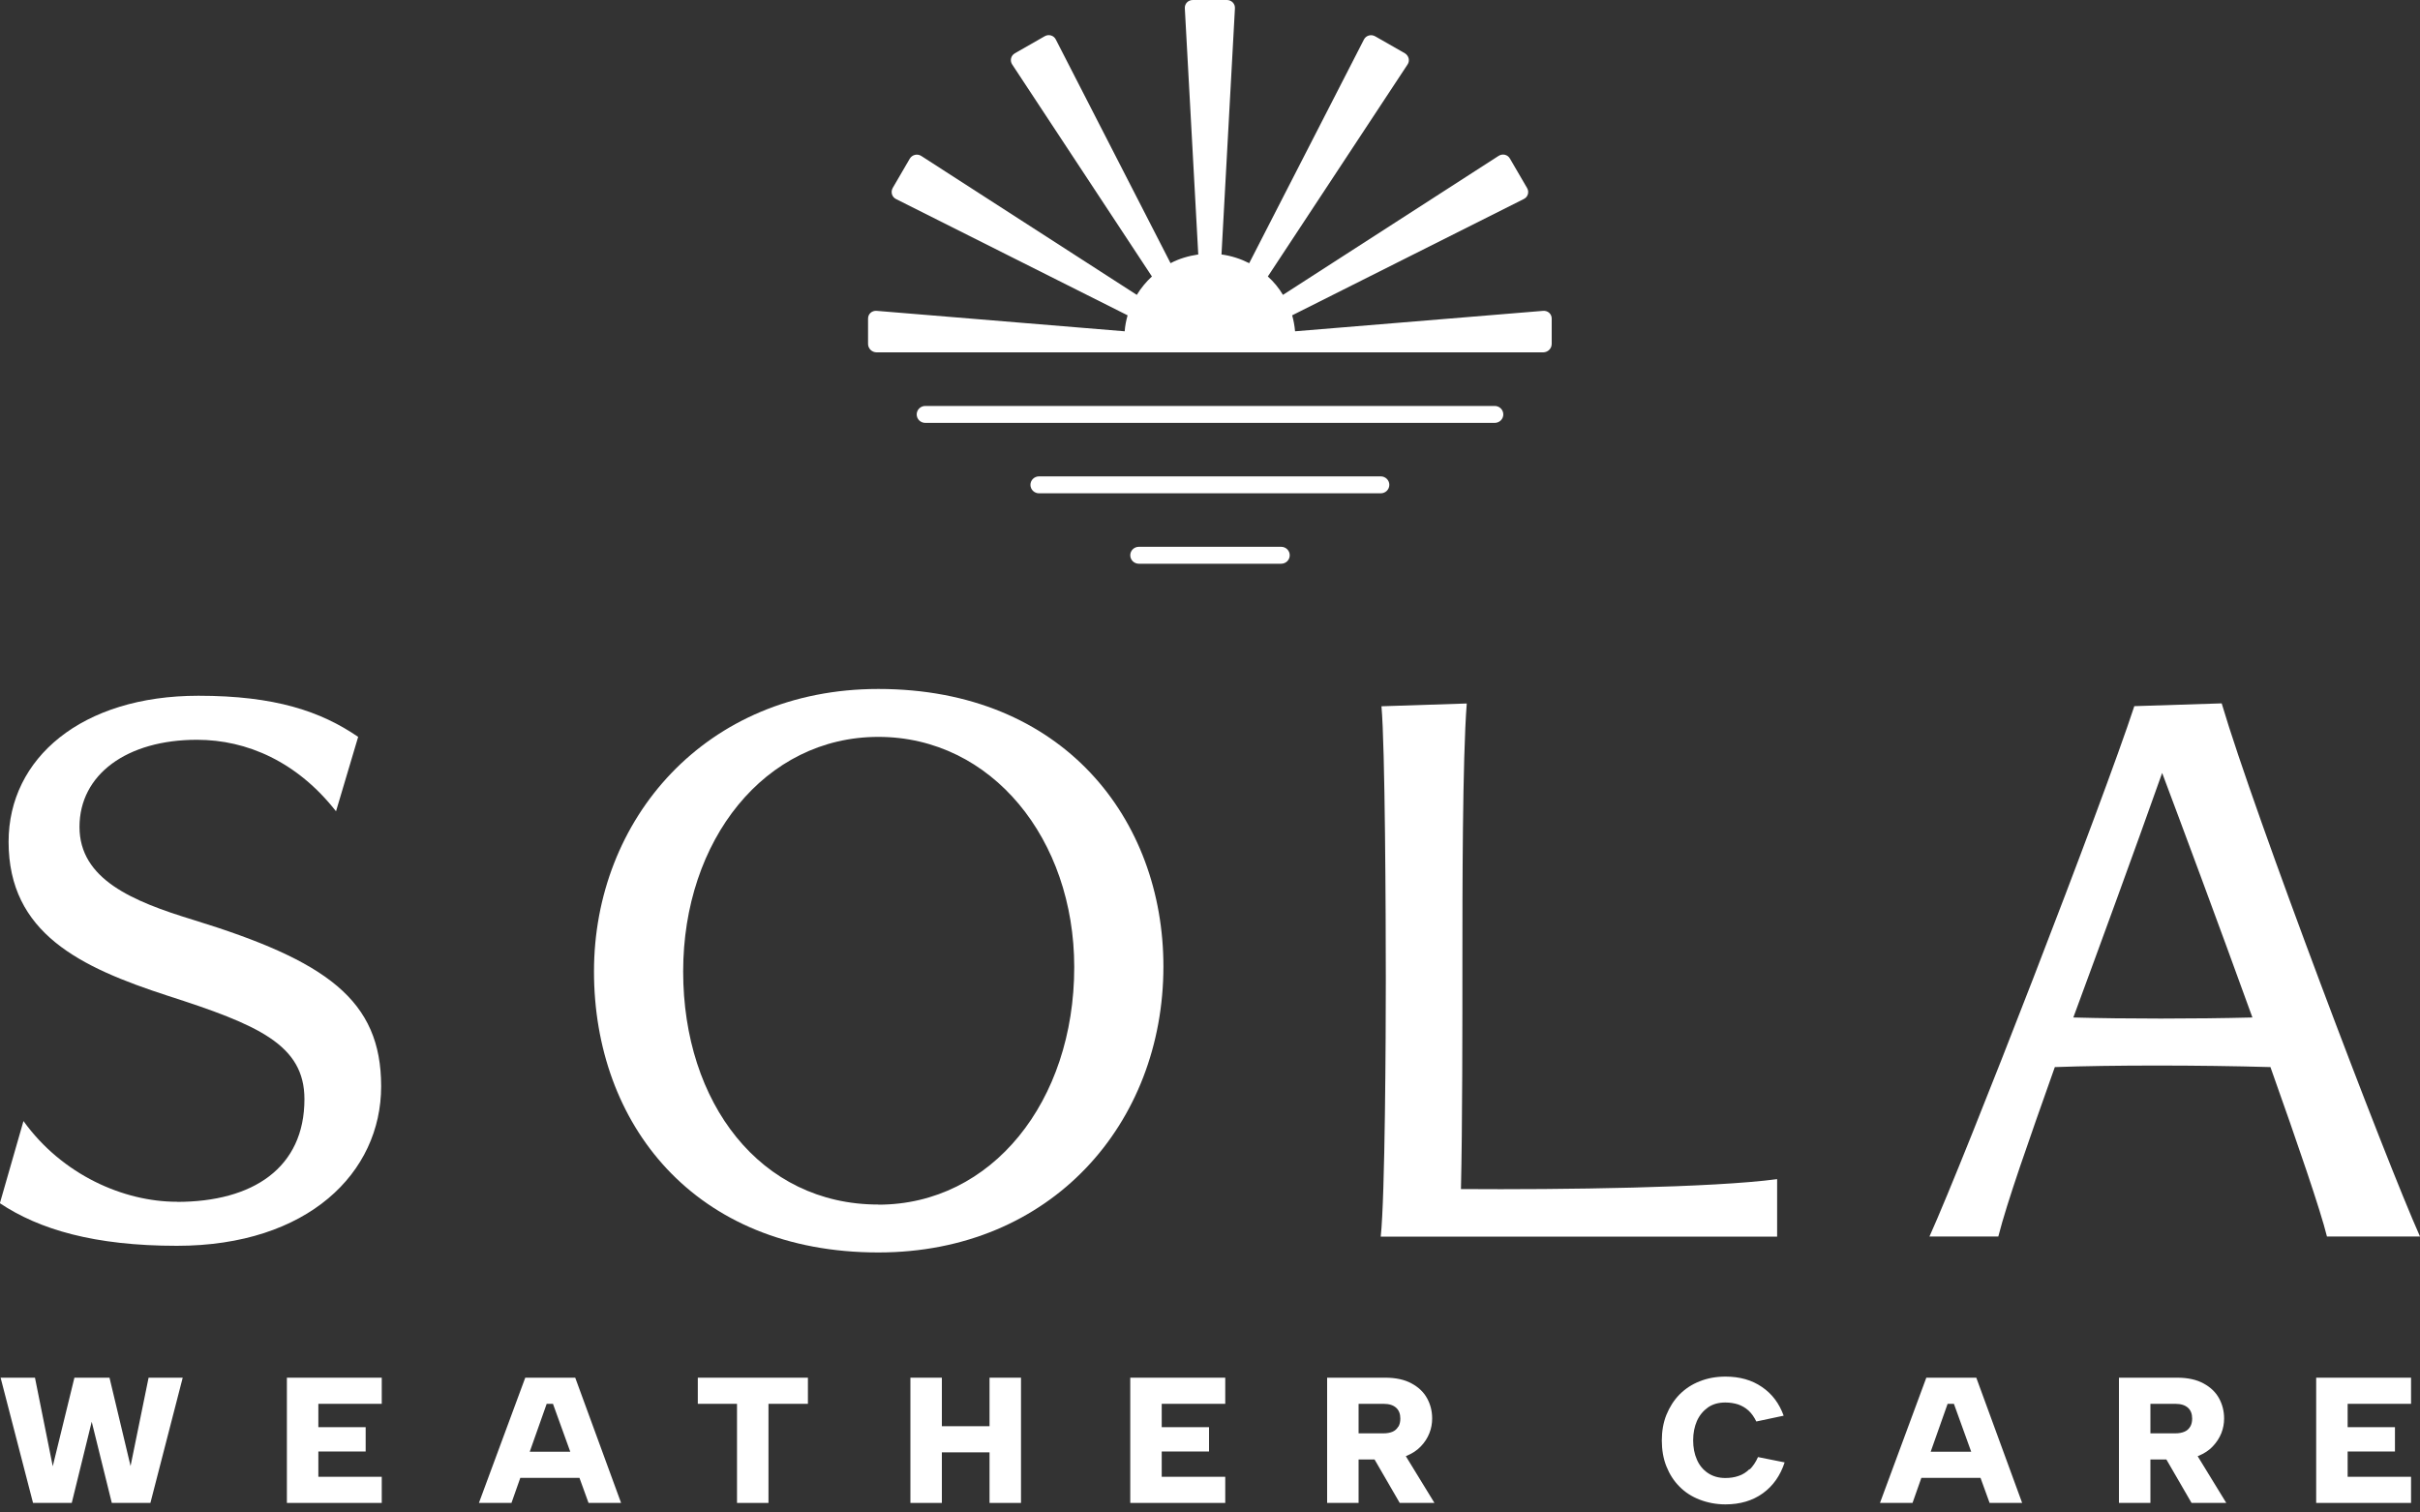
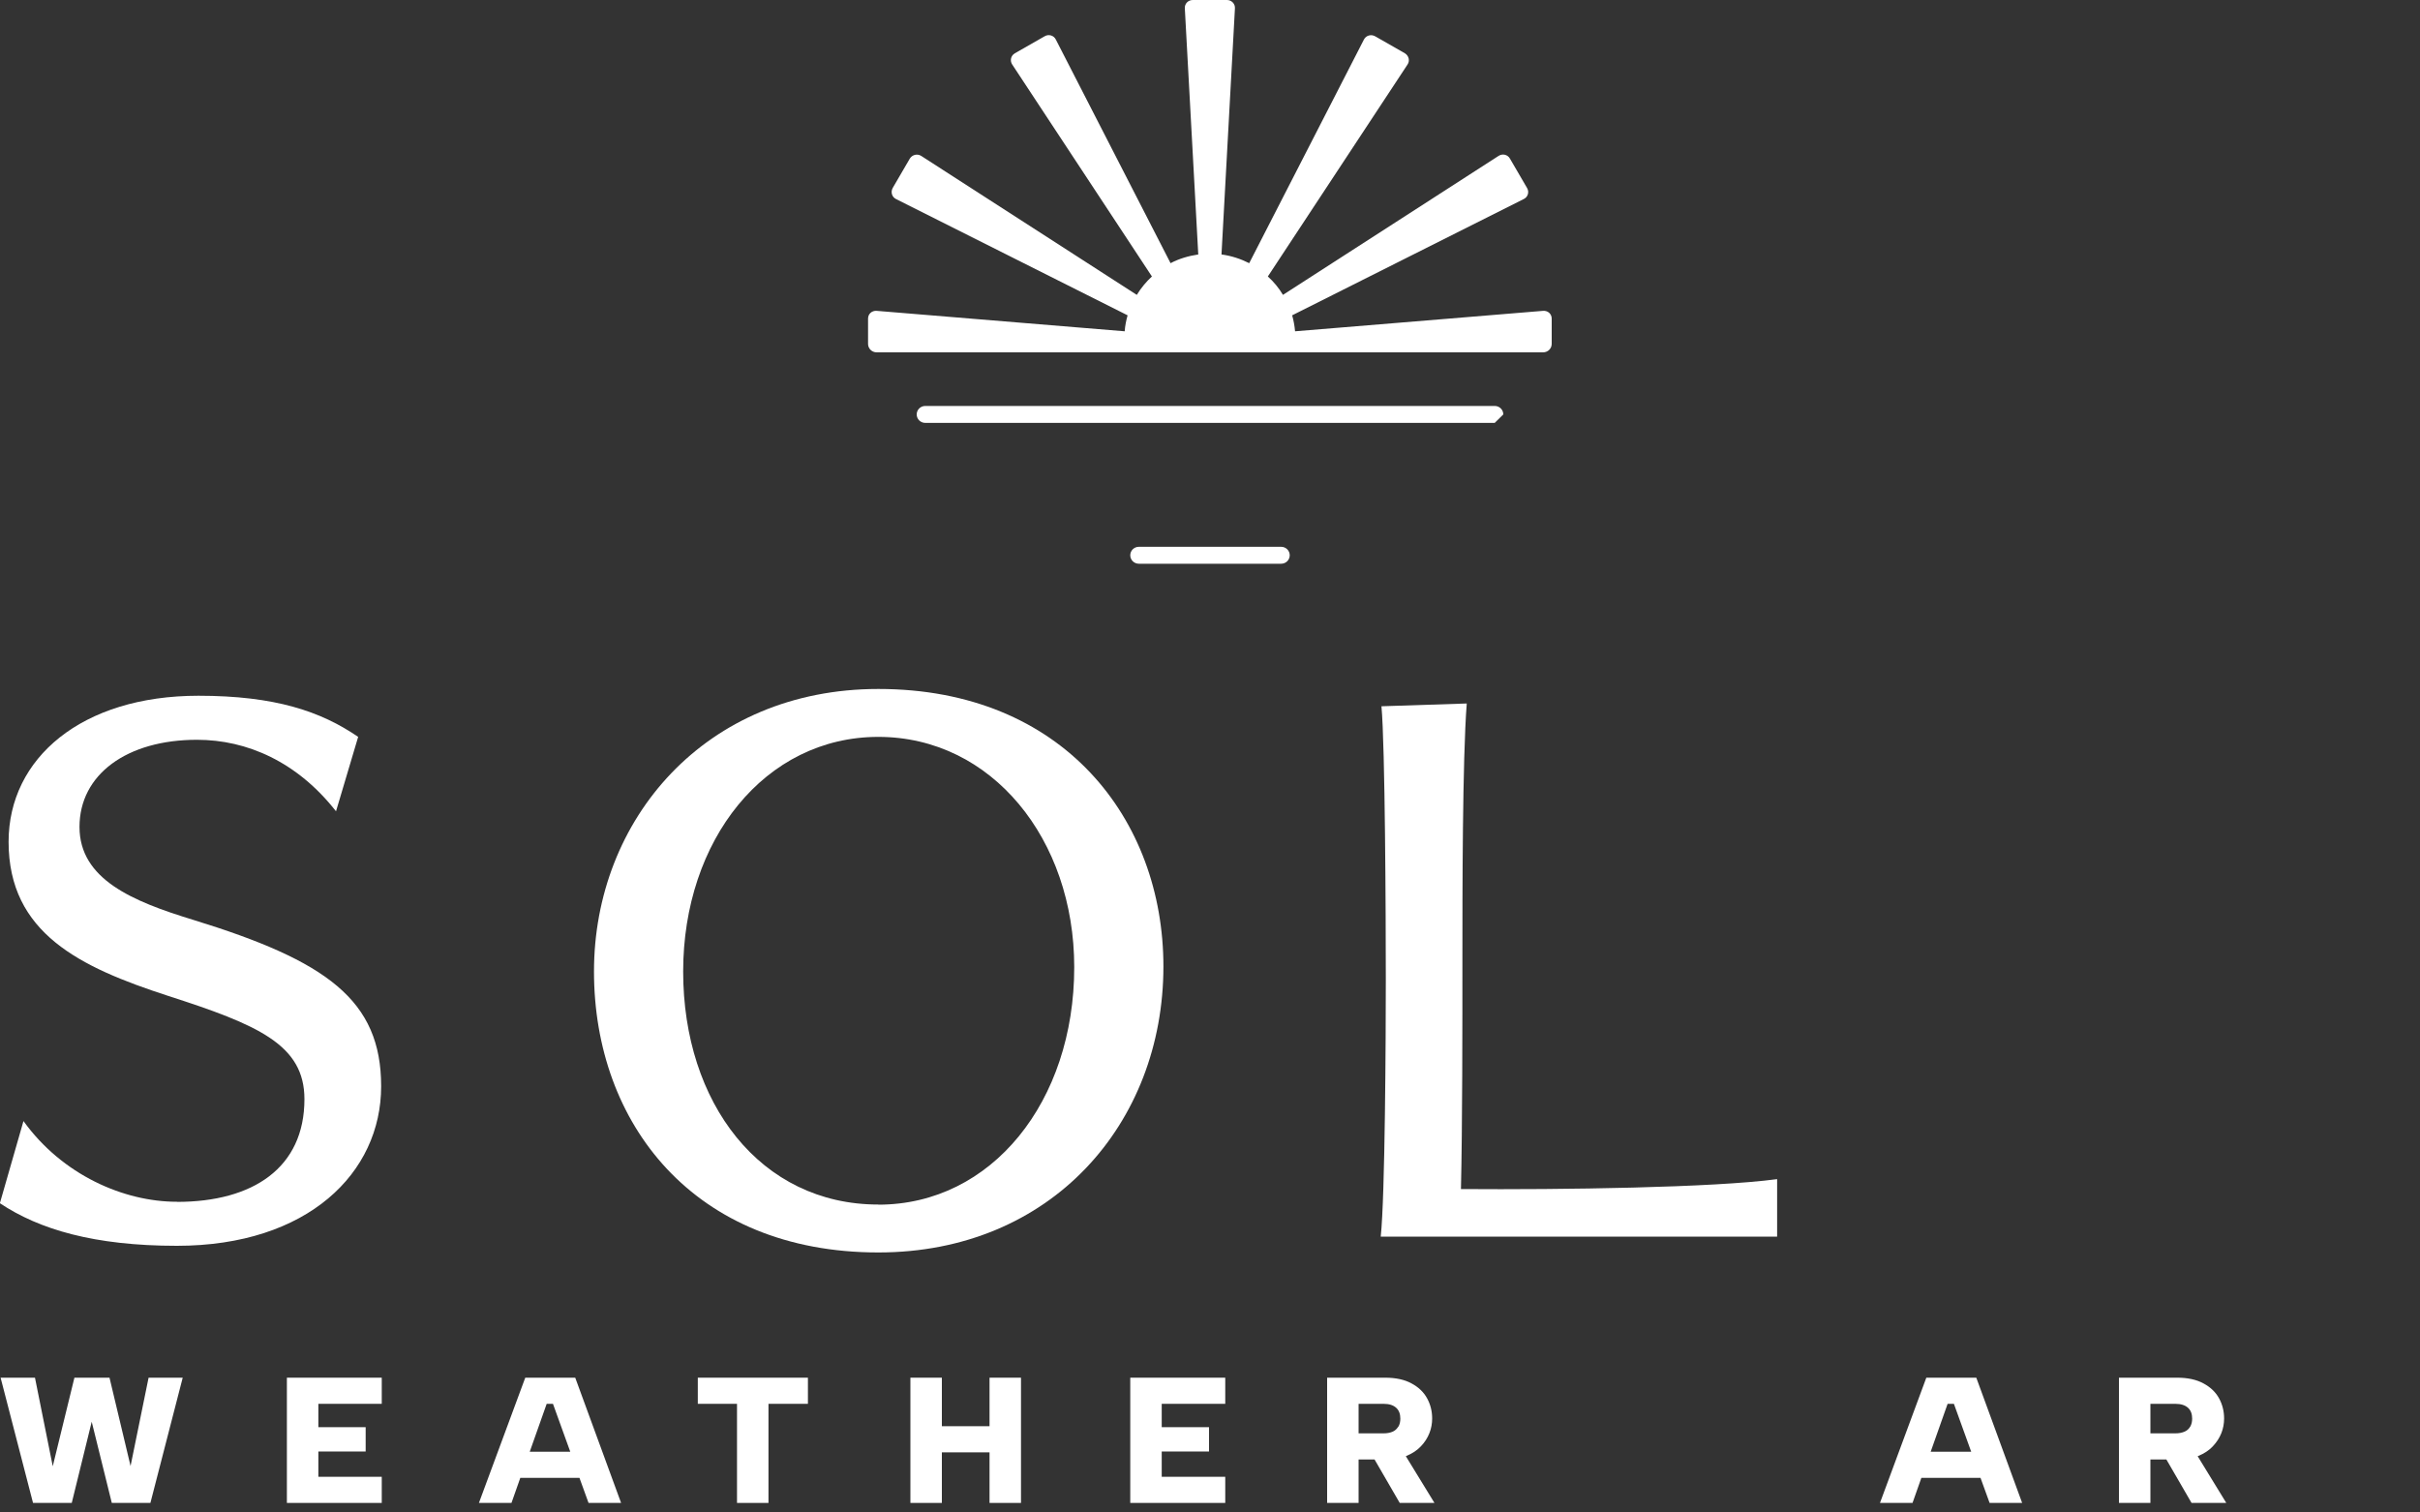
<svg xmlns="http://www.w3.org/2000/svg" viewBox="0 0 200 125">
  <rect x="0" y="0" width="200" height="125" fill="#333333" stroke="none" />
  <defs>
    <style>.cls-1{fill:#fff;}</style>
  </defs>
  <path class="cls-1" d="M14.63,99.32h-.02c-4.38,0-9.47-2.22-12.67-6.67l-1.95,6.79c3.25,2.17,7.81,3.52,14.63,3.52,10.83,0,16.88-6.04,16.88-13.18s-4.5-10.37-15.57-13.77c-4.97-1.52-9.36-3.34-9.36-7.67s3.91-7.2,9.71-7.2c4.14,0,8.28,1.82,11.49,5.91l1.83-6.15c-3.08-2.11-6.87-3.4-13.2-3.4-9.65,0-15.69,5.16-15.69,12.07,0,7.56,5.92,10.37,13.14,12.72,7.46,2.4,11.31,4.04,11.31,8.55,0,5.68-4.26,8.49-10.53,8.49Z" />
  <path class="cls-1" d="M72.59,56.94c-14.31,0-23.5,10.8-23.5,23.35s8.25,23.22,23.5,23.22c14.31,0,23.56-10.68,23.56-23.64,0-12.12-8.25-22.93-23.56-22.93ZM72.59,99.55c-9.75,0-16.13-8.4-16.13-19.26s6.75-19.39,16.13-19.39,16.19,8.46,16.19,19.03c0,11.11-6.82,19.63-16.19,19.63Z" />
  <path class="cls-1" d="M146.87,97.45c-5.27.71-17.78.88-26.13.82.12-5.16.12-13.47.12-19.16,0-5.04,0-16.4.36-20.97l-7.05.23c.3,3.28.36,17.23.36,22.62,0,4.69-.06,17.87-.42,21.21h32.76v-4.75Z" />
-   <path class="cls-1" d="M200,102.19c-2.84-6.33-13.67-34.86-16.39-44.06l-7.22.23c-2.61,7.97-13.97,37.26-16.93,43.83h5.69c.71-2.81,2.49-7.85,4.67-14,4.62-.17,11.96-.17,17.82,0,2.25,6.33,4.14,11.84,4.67,14h7.69ZM171.35,84.09c2.31-6.27,4.91-13.36,7.34-20.21,1.54,4.1,4.62,12.36,7.46,20.21-4.74.12-10.53.12-14.8,0Z" />
  <polygon class="cls-1" points="10.79 121.16 9.05 113.86 6.15 113.86 4.36 121.18 2.89 113.86 .05 113.86 2.73 124.21 5.93 124.21 7.58 117.5 9.24 124.21 12.43 124.21 15.1 113.86 12.28 113.86 10.79 121.16" />
  <polygon class="cls-1" points="23.71 124.21 31.55 124.21 31.55 122.05 26.31 122.05 26.31 119.96 30.22 119.96 30.22 117.95 26.31 117.95 26.31 116.02 31.55 116.02 31.55 113.86 23.71 113.86 23.71 124.21" />
  <path class="cls-1" d="M43.41,113.86l-3.83,10.35h2.69l.73-2.07h4.89l.75,2.07h2.69l-3.79-10.35h-4.13ZM43.78,119.98h0l1.4-3.96h.52l1.43,3.96h-3.35Z" />
  <polygon class="cls-1" points="57.67 116.02 60.91 116.02 60.91 124.21 63.51 124.21 63.51 116.02 66.77 116.02 66.77 113.86 57.67 113.86 57.67 116.02" />
  <polygon class="cls-1" points="81.78 117.87 77.84 117.87 77.84 113.86 75.24 113.86 75.24 124.21 77.84 124.21 77.84 120.03 81.78 120.03 81.78 124.21 84.38 124.21 84.38 113.86 81.78 113.86 81.78 117.87" />
  <polygon class="cls-1" points="93.41 124.21 101.26 124.21 101.26 122.05 96.01 122.05 96.01 119.96 99.92 119.96 99.92 117.95 96.01 117.95 96.01 116.02 101.26 116.02 101.26 113.86 93.41 113.86 93.41 124.21" />
  <path class="cls-1" d="M116.22,120.33h0c.49-.2.89-.46,1.2-.79.32-.33.55-.69.71-1.09.16-.4.23-.81.23-1.22,0-.6-.14-1.16-.42-1.67-.28-.51-.71-.92-1.29-1.23-.57-.31-1.29-.47-2.16-.47h-4.81v10.35h2.6v-3.59h1.32l2.08,3.59h2.87l-2.37-3.87s.03,0,.04,0ZM115.56,117.9c-.11.19-.26.33-.46.42-.21.09-.46.14-.77.14h-2.05v-2.44h2.06c.47,0,.81.11,1.05.33.23.21.34.51.34.89,0,.25-.05.48-.16.67Z" />
-   <path class="cls-1" d="M144.59,121.41h0c-.27.27-.57.46-.91.57-.34.12-.71.17-1.09.17-.56,0-1.04-.14-1.44-.41-.4-.27-.71-.64-.91-1.11-.21-.47-.31-1-.31-1.6s.11-1.13.31-1.59c.21-.47.52-.84.91-1.12.4-.28.88-.41,1.44-.41.39,0,.74.06,1.06.16.31.11.61.28.86.51.25.23.46.53.64.9l2.26-.48c-.36-1-.95-1.8-1.79-2.37-.84-.58-1.84-.86-3.02-.86-.78,0-1.49.13-2.13.39-.65.25-1.2.62-1.67,1.09-.46.47-.82,1.04-1.08,1.68-.26.64-.38,1.36-.38,2.12s.12,1.5.38,2.14c.26.65.61,1.2,1.08,1.67.46.47,1.02.83,1.67,1.08.65.25,1.36.39,2.13.39,1.2,0,2.23-.3,3.08-.91.85-.61,1.45-1.46,1.81-2.56l-2.2-.44c-.19.43-.42.76-.69,1.03Z" />
  <path class="cls-1" d="M159.2,113.86l-3.83,10.35h2.69l.73-2.07h4.89l.75,2.07h2.69l-3.79-10.35h-4.12ZM159.56,119.98h0l1.4-3.96h.52l1.43,3.96h-3.35Z" />
  <path class="cls-1" d="M181.67,120.33h0c.49-.2.89-.46,1.2-.79s.55-.69.71-1.09c.16-.4.23-.81.23-1.22,0-.6-.14-1.16-.42-1.67-.28-.51-.71-.92-1.29-1.23-.57-.31-1.29-.47-2.16-.47h-4.82v10.35h2.6v-3.59h1.32l2.08,3.59h2.87l-2.37-3.87s.03,0,.04,0ZM181.01,117.9c-.11.19-.26.33-.47.42-.21.09-.46.14-.77.14h-2.05v-2.44h2.06c.46,0,.81.11,1.05.33.23.21.34.51.34.89,0,.25-.05.48-.16.67Z" />
-   <polygon class="cls-1" points="191.42 124.21 199.26 124.21 199.26 122.05 194.02 122.05 194.02 119.96 197.93 119.96 197.93 117.95 194.02 117.95 194.02 116.02 199.26 116.02 199.26 113.86 191.42 113.86 191.42 124.21" />
-   <path class="cls-1" d="M124.24,34.25c0-.39-.32-.7-.71-.7h-47.06c-.39,0-.71.31-.71.7s.32.7.71.7h47.06c.39,0,.71-.31.71-.7Z" />
-   <path class="cls-1" d="M85.87,40.77h28.24c.39,0,.71-.31.71-.7s-.32-.7-.71-.7h-28.24c-.39,0-.71.31-.71.7s.32.7.71.7Z" />
+   <path class="cls-1" d="M124.24,34.25c0-.39-.32-.7-.71-.7h-47.06c-.39,0-.71.31-.71.7s.32.7.71.7h47.06Z" />
  <path class="cls-1" d="M105.88,45.19h-11.76c-.39,0-.71.31-.71.7s.32.7.71.7h11.76c.39,0,.71-.31.71-.7s-.32-.7-.71-.7Z" />
  <path class="cls-1" d="M72.46,29.12h55.07c.39,0,.71-.31.71-.7v-2.09c0-.39-.32-.67-.71-.64l-20.5,1.69c-.04-.45-.12-.9-.24-1.32l19.14-9.61c.35-.17.47-.59.27-.92l-1.41-2.42c-.19-.34-.62-.44-.95-.22l-17.81,11.48c-.34-.57-.76-1.08-1.25-1.52l11.54-17.51c.22-.32.11-.74-.22-.94l-2.45-1.4c-.34-.19-.76-.07-.93.27l-9.48,18.48c-.71-.36-1.48-.61-2.29-.72l1.11-20.33c.03-.39-.28-.7-.66-.7h-2.82c-.39,0-.69.31-.66.7l1.11,20.33c-.81.12-1.59.35-2.29.72l-9.48-18.48c-.17-.35-.6-.47-.93-.27l-2.45,1.4c-.34.19-.44.62-.22.94l11.54,17.51c-.48.44-.9.95-1.25,1.52l-17.81-11.48c-.32-.21-.75-.11-.95.22l-1.41,2.42c-.19.34-.07.75.27.92l19.14,9.61c-.12.43-.21.86-.24,1.32l-20.5-1.69c-.39-.03-.71.25-.71.64v2.09c0,.39.32.7.71.7Z" />
</svg>